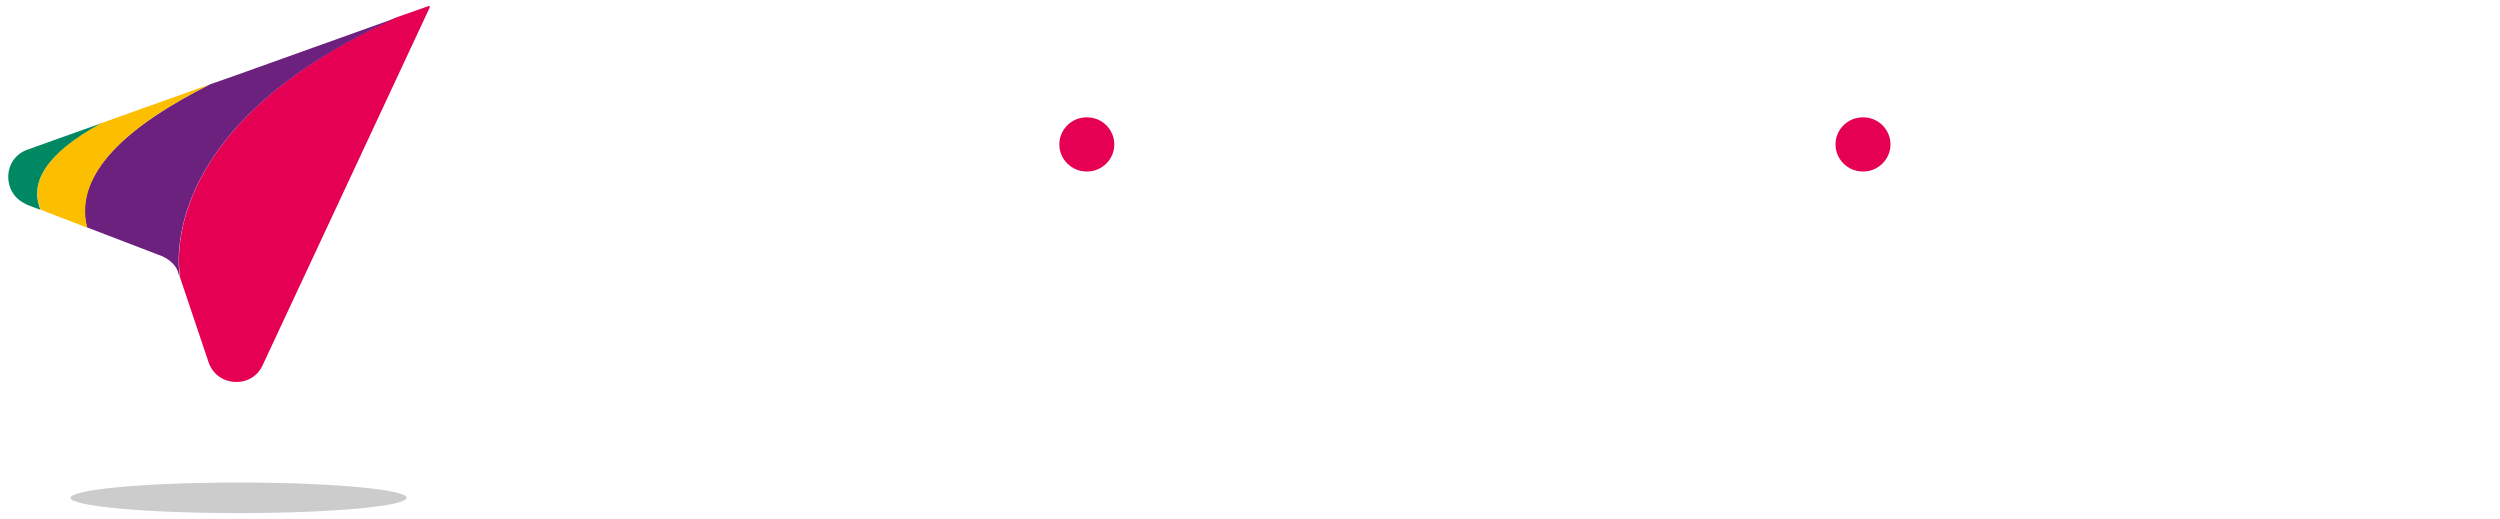
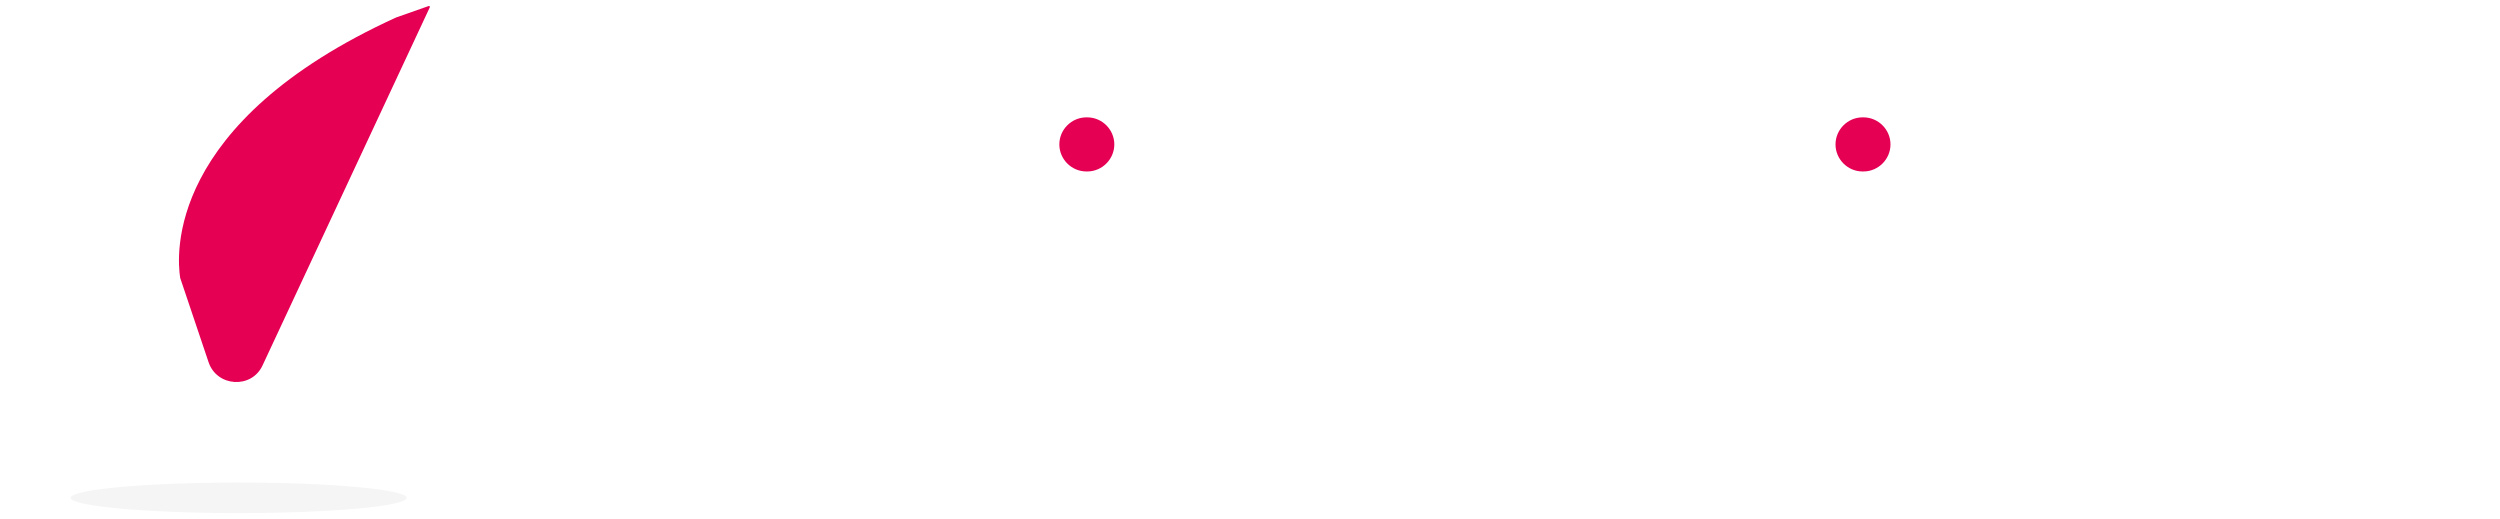
<svg xmlns="http://www.w3.org/2000/svg" xmlns:xlink="http://www.w3.org/1999/xlink" version="1.1" id="reversed-logo" x="0" y="0" viewBox="0 0 573 119" xml:space="preserve">
  <style>#reversed-logo .st0{fill:#fff}#reversed-logo .st1{fill:#e50053}#reversed-logo .st2{opacity:.2}</style>
  <path class="st0" d="M188 100.6c-.1 2.2-1.1 3.4-2.6 4.2-7.2 4.1-15.2 7.2-26.6 7.2-23.2 0-40.8-15.9-40.8-41.9s17.6-41.9 40.8-41.9c11.4 0 19.4 3.1 26.6 7.2 1.5.8 2.4 2 2.6 4.2.1 2.4-1.8 4.7-4.7 4.7-.6 0-1.4-.1-2.1-.5-6.2-3.3-12.2-5.5-21.3-5.5-20.6 0-31.2 13.8-31.2 31.7 0 18 10.6 31.7 31.2 31.7 9.1 0 15.2-2.2 21.3-5.5.7-.3 1.5-.5 2.1-.5 3 .2 4.9 2.4 4.7 4.9M234 54.2c.8 3.2-2 6.3-5.3 6.3h-.5c-7.7 0-13.9 4.2-18 10.2v35.1c0 2.6-1.8 5.1-4.4 5.6-3.4.6-6.2-1.9-6.2-5.2V56.3c0-2.3 1.4-4.5 3.5-5.2 3.6-1.2 7.1 1.6 7.1 5.1V61h.1c4.2-5.6 10.2-10.8 18.2-10.8h.6c2.4 0 4.4 1.7 4.9 4M254.3 56.5v49.7c0 2.9-2.4 5.3-5.4 5.2-2.9 0-5.2-2.6-5.2-5.5V56.2c0-3.1 2.5-5.5 5.5-5.4 3 .1 5.1 2.8 5.1 5.7M304.3 105.8c0 2-1.1 3.3-2.7 4.1-2.8 1.3-5.9 2.1-9.7 2.1-5.5 0-17-.9-17-15.4V60.7c0-.1-.1-.2-.2-.2h-8c-1.3 0-2.2-.9-2.2-2.2 0-.7.4-1.4 1.1-2l15.9-15.5c.3-.3 1-1 2-1 1.3 0 2.2 1 2.2 2.3v9.1c0 .1.1.2.2.2h12.7c2.5 0 4.7 1.9 4.8 4.4.1 2.6-1.9 4.7-4.5 4.7H286c-.1 0-.2.1-.2.2v35c0 6.9 4.7 7 7.6 7 3.7 0 5-1.1 7-1.1 1.8 0 3.9 1.8 3.9 4.2M362.8 102.6c0 1.9-1.4 3.4-3 4.3-5.1 2.9-10.3 5.1-20.4 5.1-19 0-30.2-11.3-30.2-30.9 0-15.7 8.5-30.9 27.9-30.9 18 0 27.8 13.9 27.8 29.4 0 2.9-2.1 5.2-5.4 5.2h-39.3c-.1 0-.3.1-.2.3 1.3 10.3 7.9 17 20.4 17 7 0 11.4-1.4 15.7-3.6.7-.4 1.3-.5 2.1-.5 2.3 0 4.6 1.9 4.6 4.6m-42.7-26.4H354c.1 0 .2-.1.2-.3-.8-11.9-9.8-16.8-17.2-16.8-7.4 0-16.3 4.8-17.1 16.8-.1.2.1.3.2.3M411.9 54.2c.8 3.2-2 6.3-5.3 6.3h-.5c-7.7 0-13.9 4.2-18 10.2v35.1c0 2.7-1.8 5.1-4.4 5.6-3.4.6-6.2-1.9-6.2-5.2V56.3c0-2.3 1.3-4.5 3.5-5.2 3.6-1.2 7.1 1.6 7.1 5.1V61h.1c4.2-5.6 10.2-10.8 18.2-10.8h.6c2.4 0 4.4 1.7 4.9 4M432.3 56.5v49.7c0 2.9-2.4 5.3-5.4 5.2-2.9 0-5.2-2.6-5.2-5.5V56.2c0-3.1 2.5-5.5 5.5-5.4 2.9.1 5.1 2.8 5.1 5.7M504.9 81.1c0 18.4-11.9 30.9-29.9 30.9-18.1 0-29.9-12.5-29.9-30.9s11.8-30.9 29.9-30.9c18 0 29.9 12.5 29.9 30.9m-10.7-.1c0-15.4-10.4-21.1-19.2-21.1-9 0-19.2 5.7-19.2 21.1 0 15.5 10.3 21.3 19.2 21.3 8.9 0 19.2-5.8 19.2-21.3M571.2 73.1v32.7c0 2.6-1.8 5.1-4.4 5.6-3.4.6-6.2-1.9-6.2-5.2v-32c0-8.9-3.7-14.2-12.8-14.2-8.4 0-14.4 5.3-19.1 11.1l-.1.2v34.5c0 2.6-1.8 5.1-4.4 5.6-3.4.6-6.2-1.9-6.2-5.2v-50c0-3 2.3-5.4 5.2-5.4 2.9 0 5.4 2.3 5.4 5.4v4.7h.1c4.9-5.3 11.3-10.6 21.6-10.6 13.3-.1 20.9 10.3 20.9 22.8" />
  <path class="st1" d="M255.4 33.1c0 3.4-2.8 6.2-6.2 6.2h-.2c-3.4 0-6.2-2.8-6.2-6.2 0-3.4 2.8-6.2 6.2-6.2h.2c3.4 0 6.2 2.8 6.2 6.2zM433.3 33.1c0 3.4-2.8 6.2-6.2 6.2h-.2c-3.4 0-6.2-2.8-6.2-6.2 0-3.4 2.8-6.2 6.2-6.2h.2c3.4 0 6.2 2.8 6.2 6.2z" />
  <g class="st2">
    <defs>
      <path id="SVGID_1_" class="st2" d="M16.2 114.1c0 1.9 17.2 3.5 38.5 3.5s38.5-1.6 38.5-3.5-17.2-3.5-38.5-3.5-38.5 1.6-38.5 3.5" />
    </defs>
    <use xlink:href="#SVGID_1_" overflow="visible" fill="#010202" />
    <clipPath id="SVGID_2_">
      <use xlink:href="#SVGID_1_" overflow="visible" />
    </clipPath>
-     <path class="st3" clip-path="url(#SVGID_2_)" fill="#010202" d="M16.2 110.6h77v7h-77z" />
  </g>
  <path class="st1" d="M41.3 63.7L47.8 83c1.9 5.7 9.9 6.2 12.4.7l38.3-82c.1-.2-.1-.4-.3-.3L90.8 4C38 28.1 40.5 58.6 41.3 63.7" />
-   <path class="st4" d="M48.2 19.3c-18.6 9.3-31.5 20.4-28.3 32.8l17.2 6.6c1 .4 1.8 1 2.5 1.7.6.6 1.1 1.4 1.3 2.3l.3 1c-.7-5.2-3.2-35.6 49.6-59.6L53.1 17.6l-4.9 1.7z" fill="#6c217e" />
-   <path class="st5" d="M48.2 19.3l-25.2 9C10.3 35.3 6.7 42 9.4 48.1L20 52.2c-3.2-12.5 9.6-23.6 28.2-32.9" fill="#fcbf00" />
-   <path class="st6" d="M23.1 28.3L12.7 32l-6.4 2.3c-5.7 2-5.9 9.9-.5 12.4.1.1.2.1.3.2l3.2 1.2c-2.6-6.1 1-12.8 13.8-19.8" fill="#008862" />
</svg>